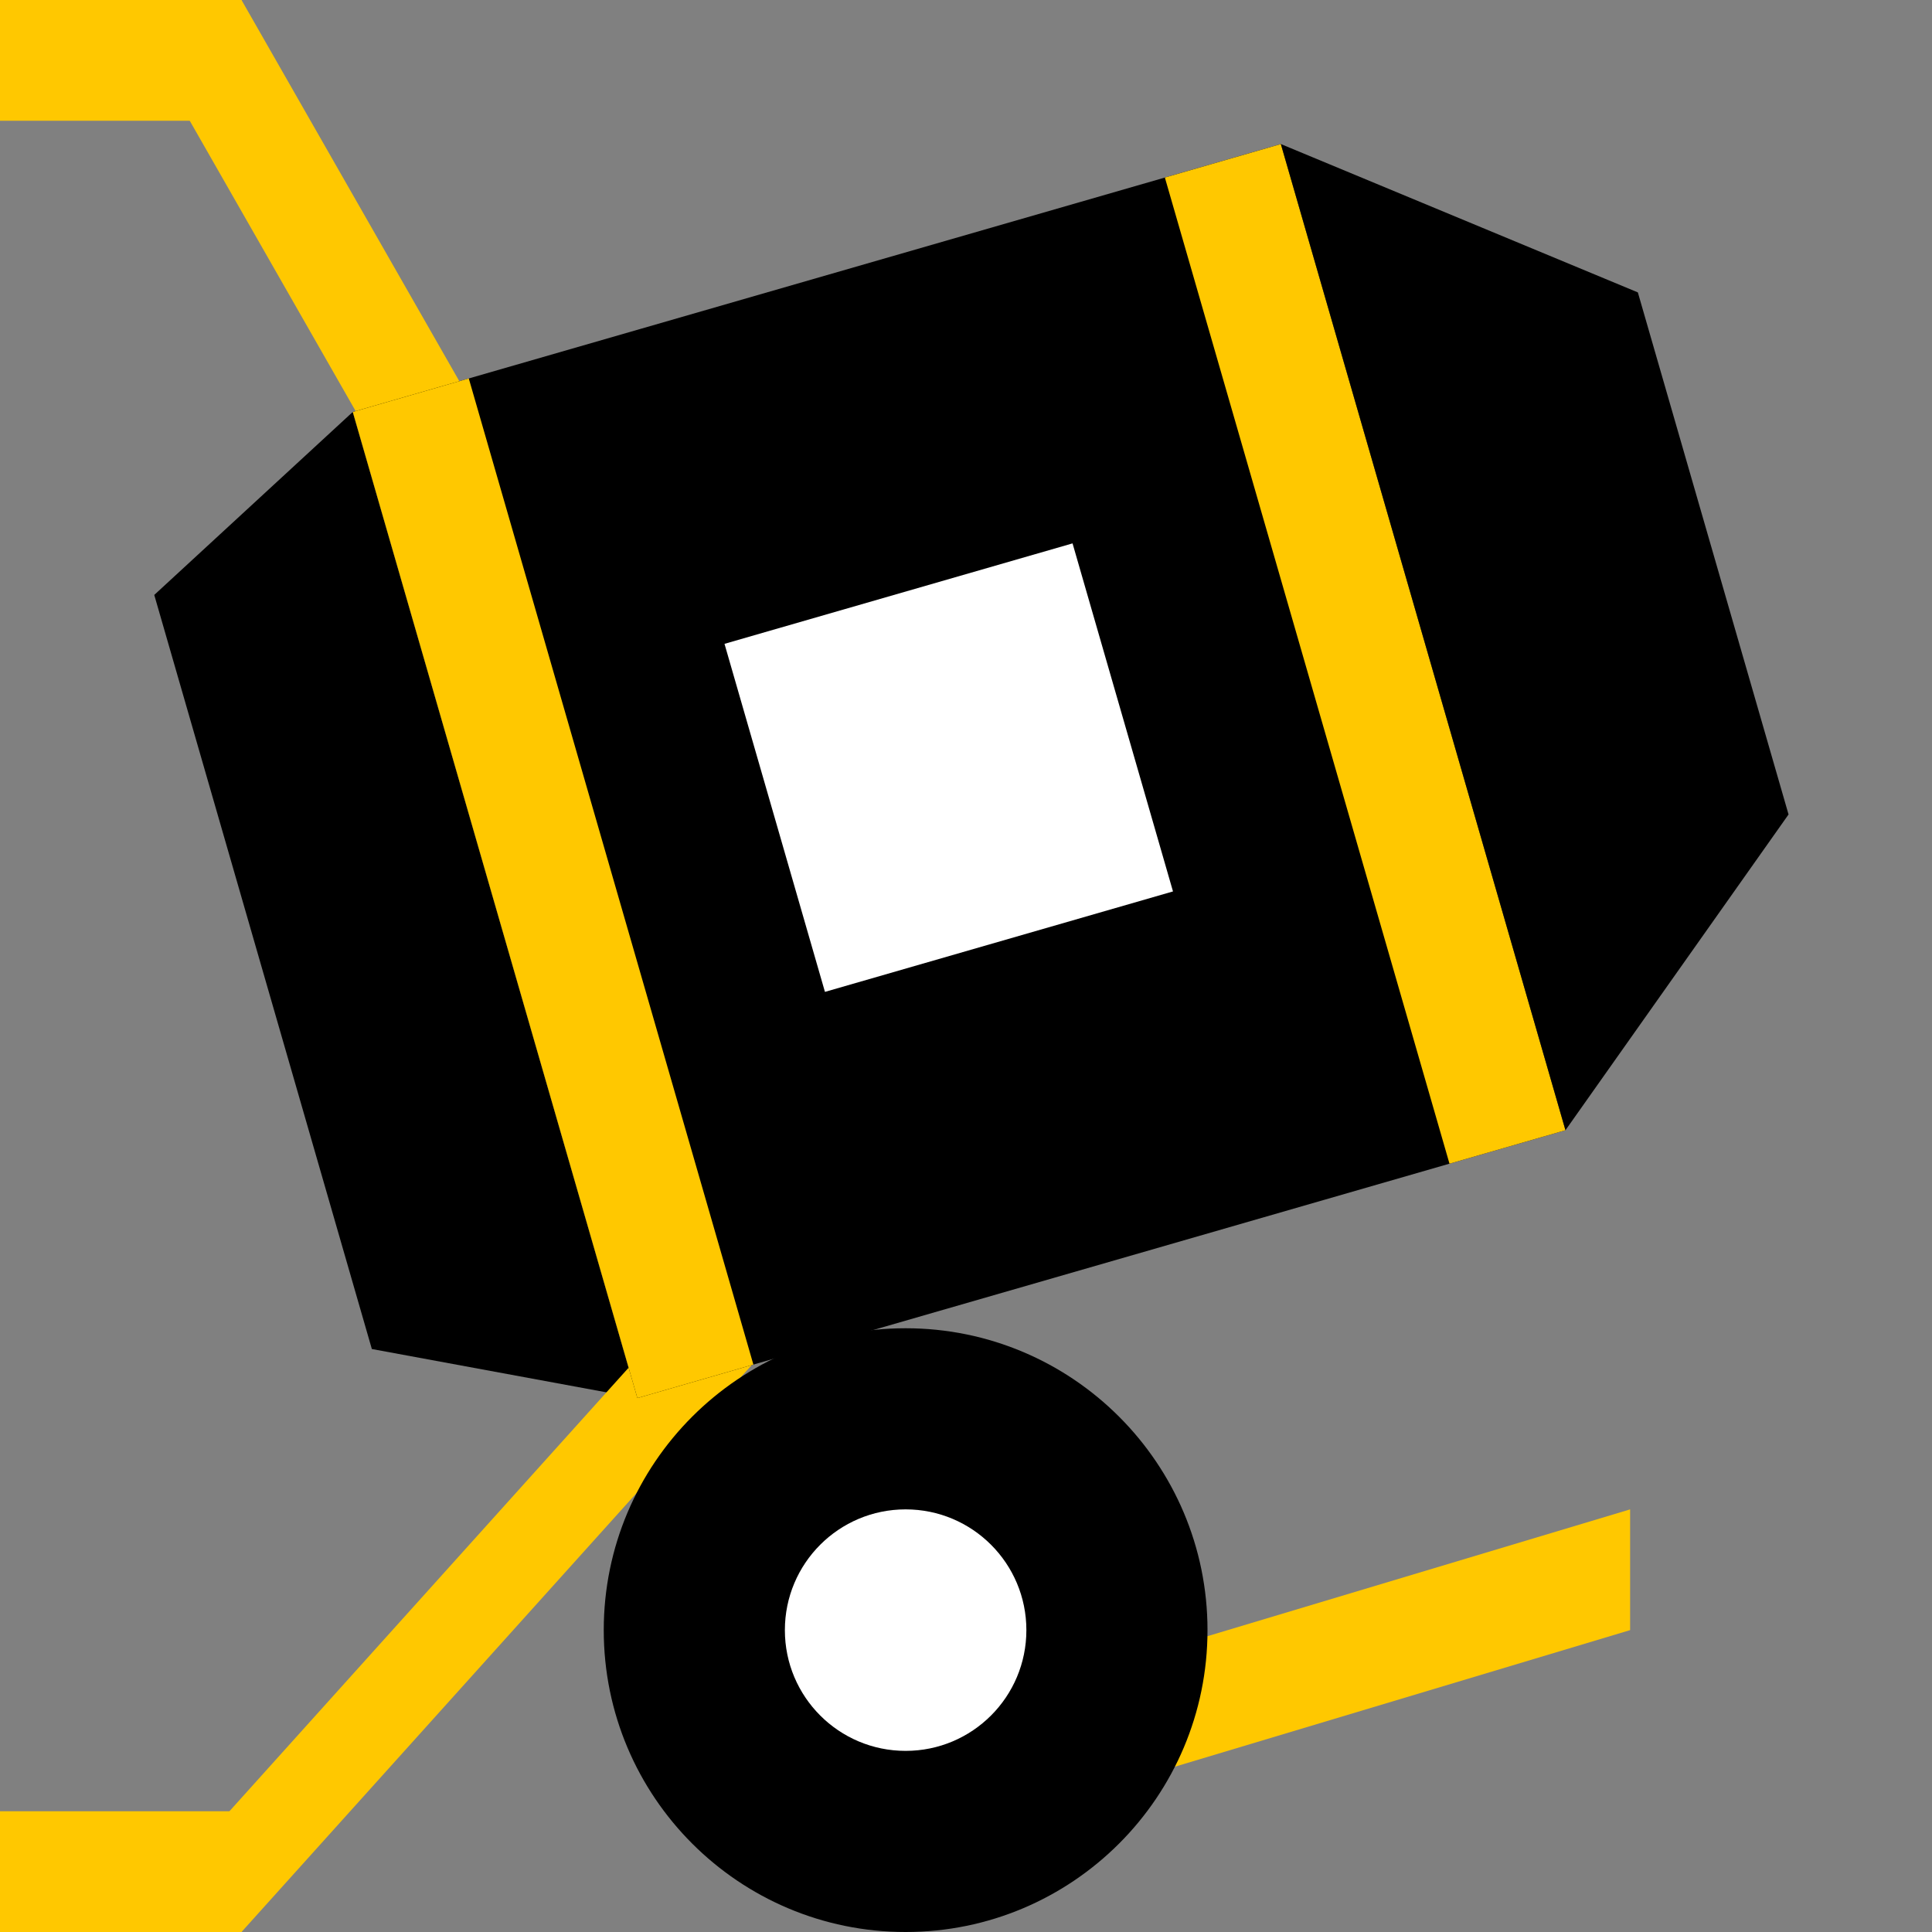
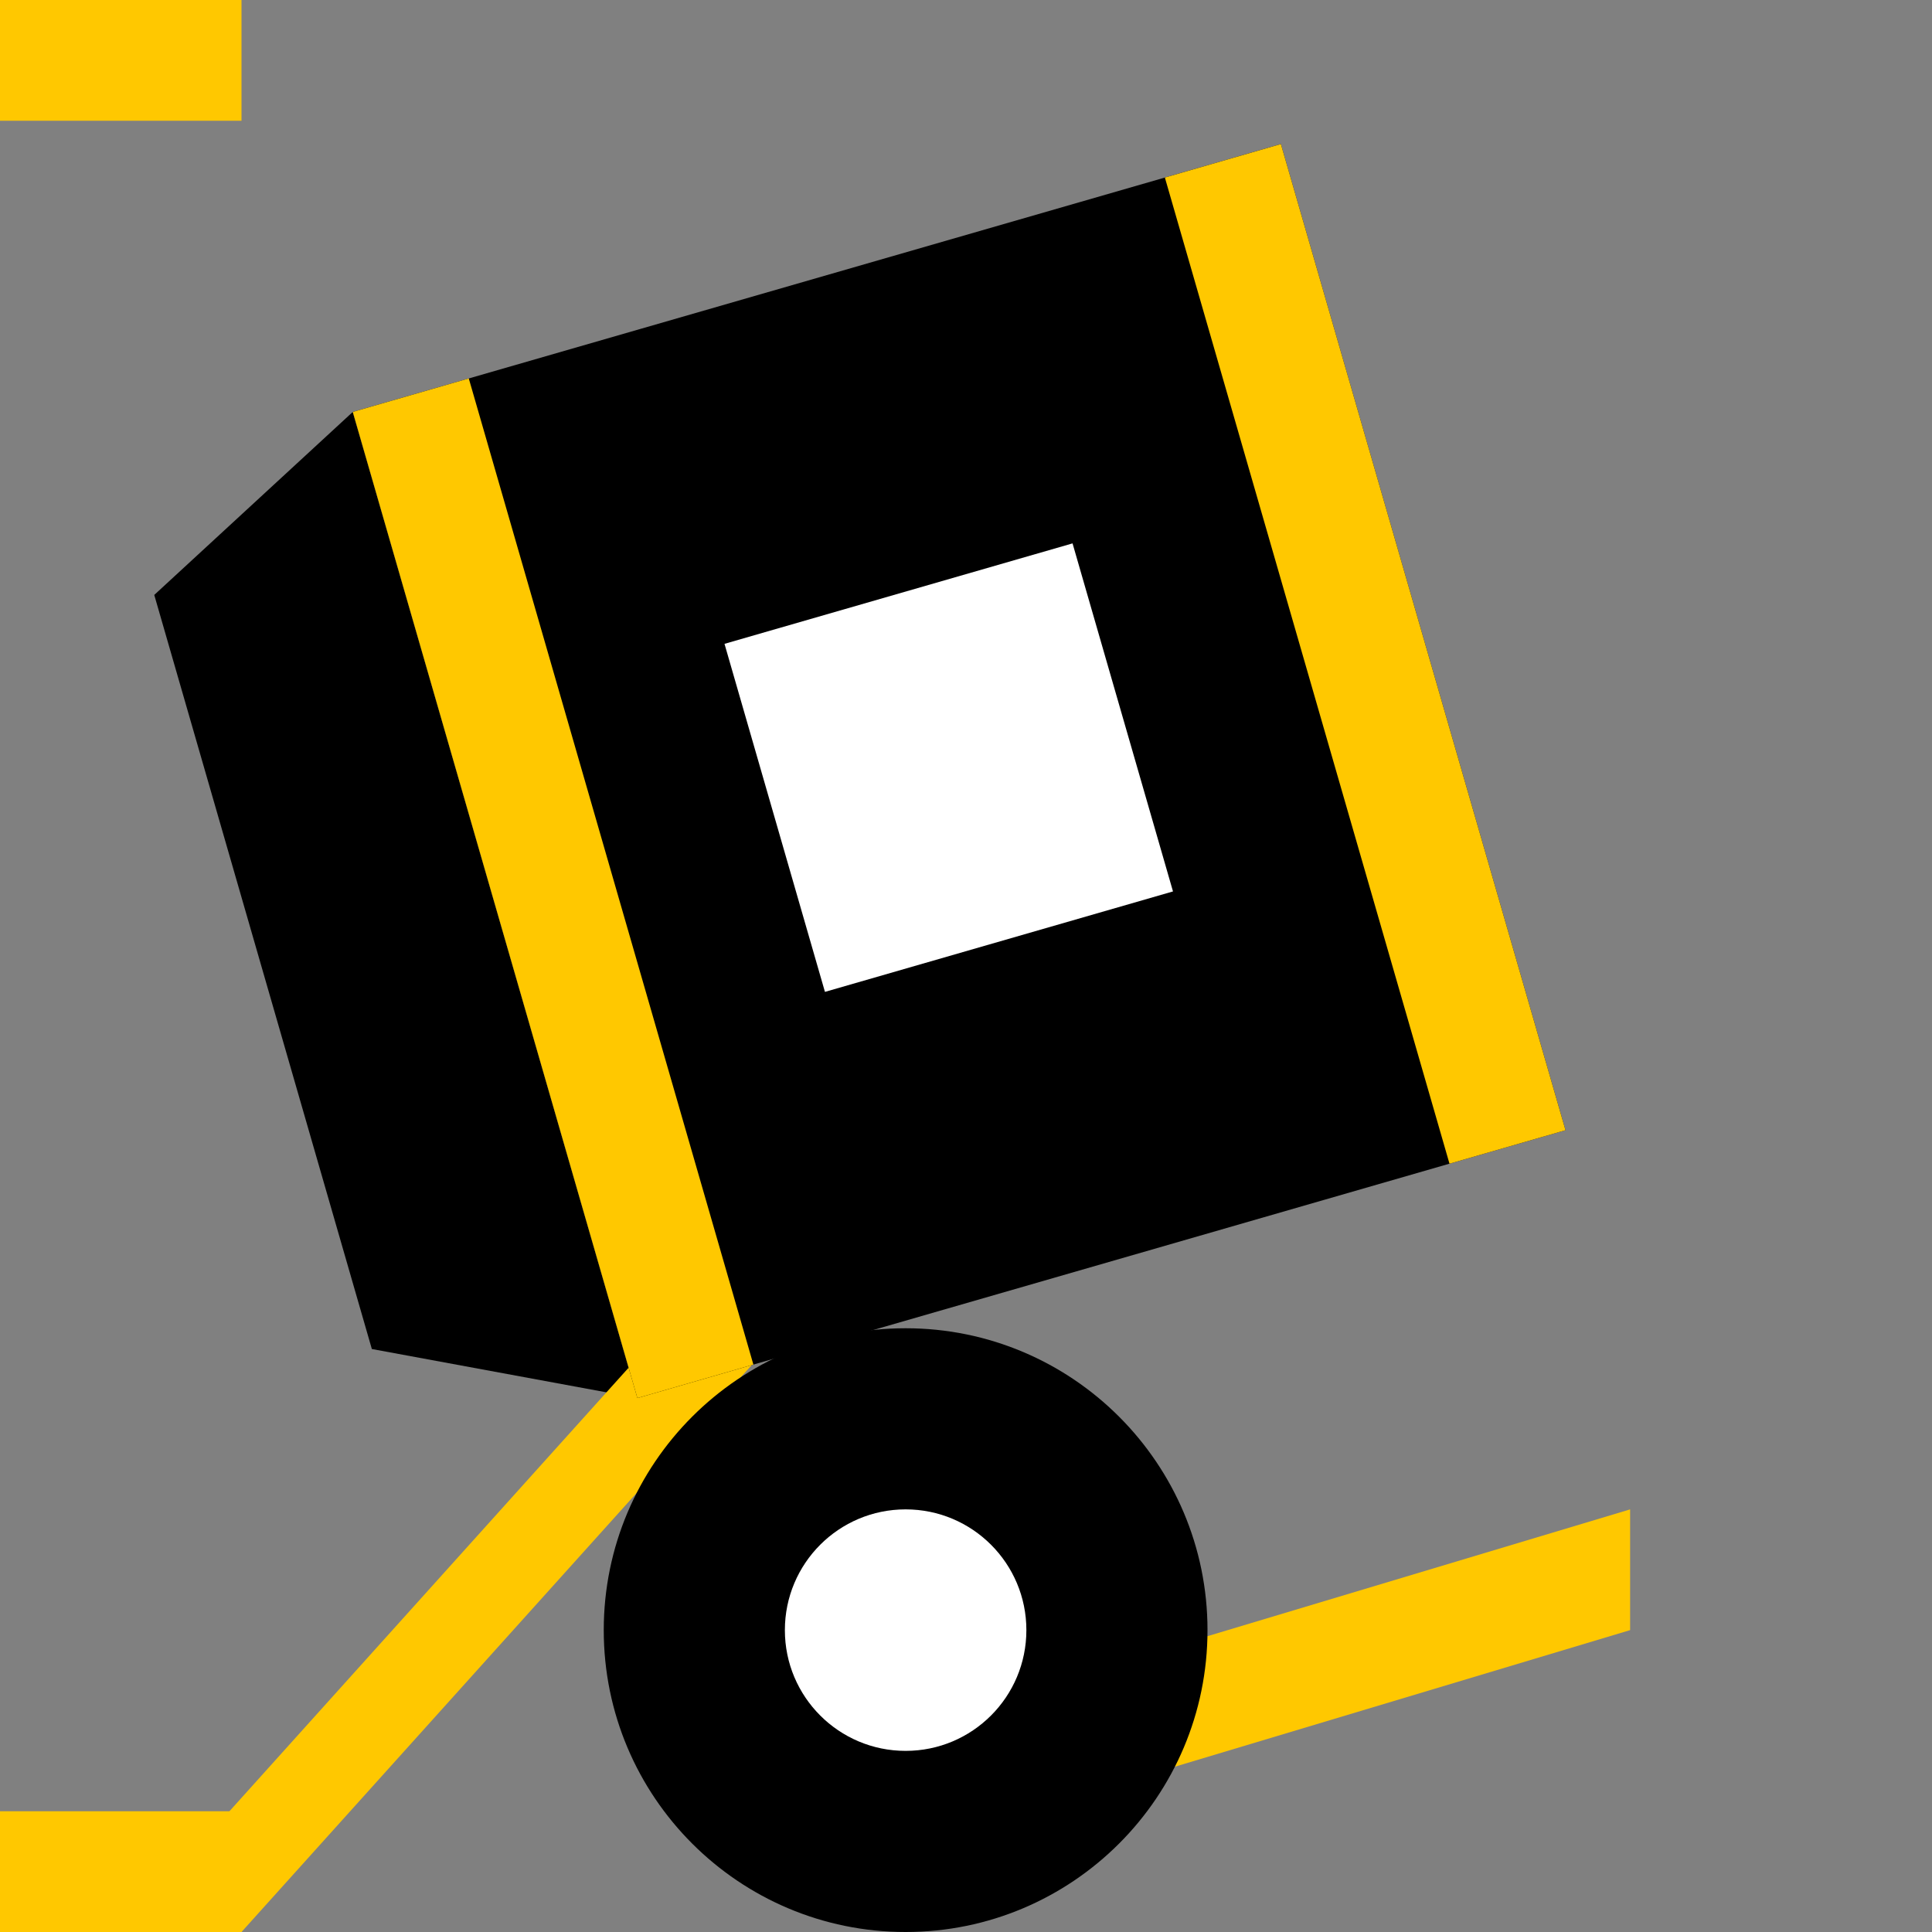
<svg xmlns="http://www.w3.org/2000/svg" width="32" height="32" viewBox="0 0 32 32" fill="none">
  <rect x="0" y="0" width="32" height="32" fill="#808080" stroke="none" />
-   <path fill-rule="evenodd" clip-rule="evenodd" d="M2 0H4L8 7H6L2 0Z" fill="#FFC800" />
  <path fill-rule="evenodd" clip-rule="evenodd" d="M0 0L4 0V2H0V0Z" fill="#FFC800" />
  <rect y="30" width="4" height="2" fill="#FFC800" />
  <path d="M2.555 9.854L5.843 6.823L10.557 23.156L6.159 22.344L2.555 9.854Z" fill="black" />
  <path d="M11 22H13L4 32H2L11 22Z" fill="#FFC800" />
  <rect x="5.843" y="6.823" width="16" height="17" transform="rotate(-16.099 5.843 6.823)" fill="black" />
  <rect x="5.843" y="6.823" width="2" height="17" transform="rotate(-16.099 5.843 6.823)" fill="#FFC800" />
  <rect x="19.294" y="2.941" width="2" height="17" transform="rotate(-16.099 19.294 2.941)" fill="#FFC800" />
-   <path d="M21.215 2.386L27.128 4.843L29.624 13.49L25.929 18.72L21.215 2.386Z" fill="black" />
  <rect x="12" y="10.664" width="6" height="6" transform="rotate(-16.099 12 10.664)" fill="white" />
  <path d="M17 28L27 25V27L17 30V28Z" fill="#FFC800" />
  <path d="M15 32C17.761 32 20 29.761 20 27C20 24.239 17.761 22 15 22C12.239 22 10 24.239 10 27C10 29.761 12.239 32 15 32Z" fill="black" />
  <path d="M15 29C13.895 29 13 28.105 13 27C13 25.895 13.895 25 15 25C16.105 25 17 25.895 17 27C17 28.105 16.105 29 15 29Z" fill="white" />
</svg>